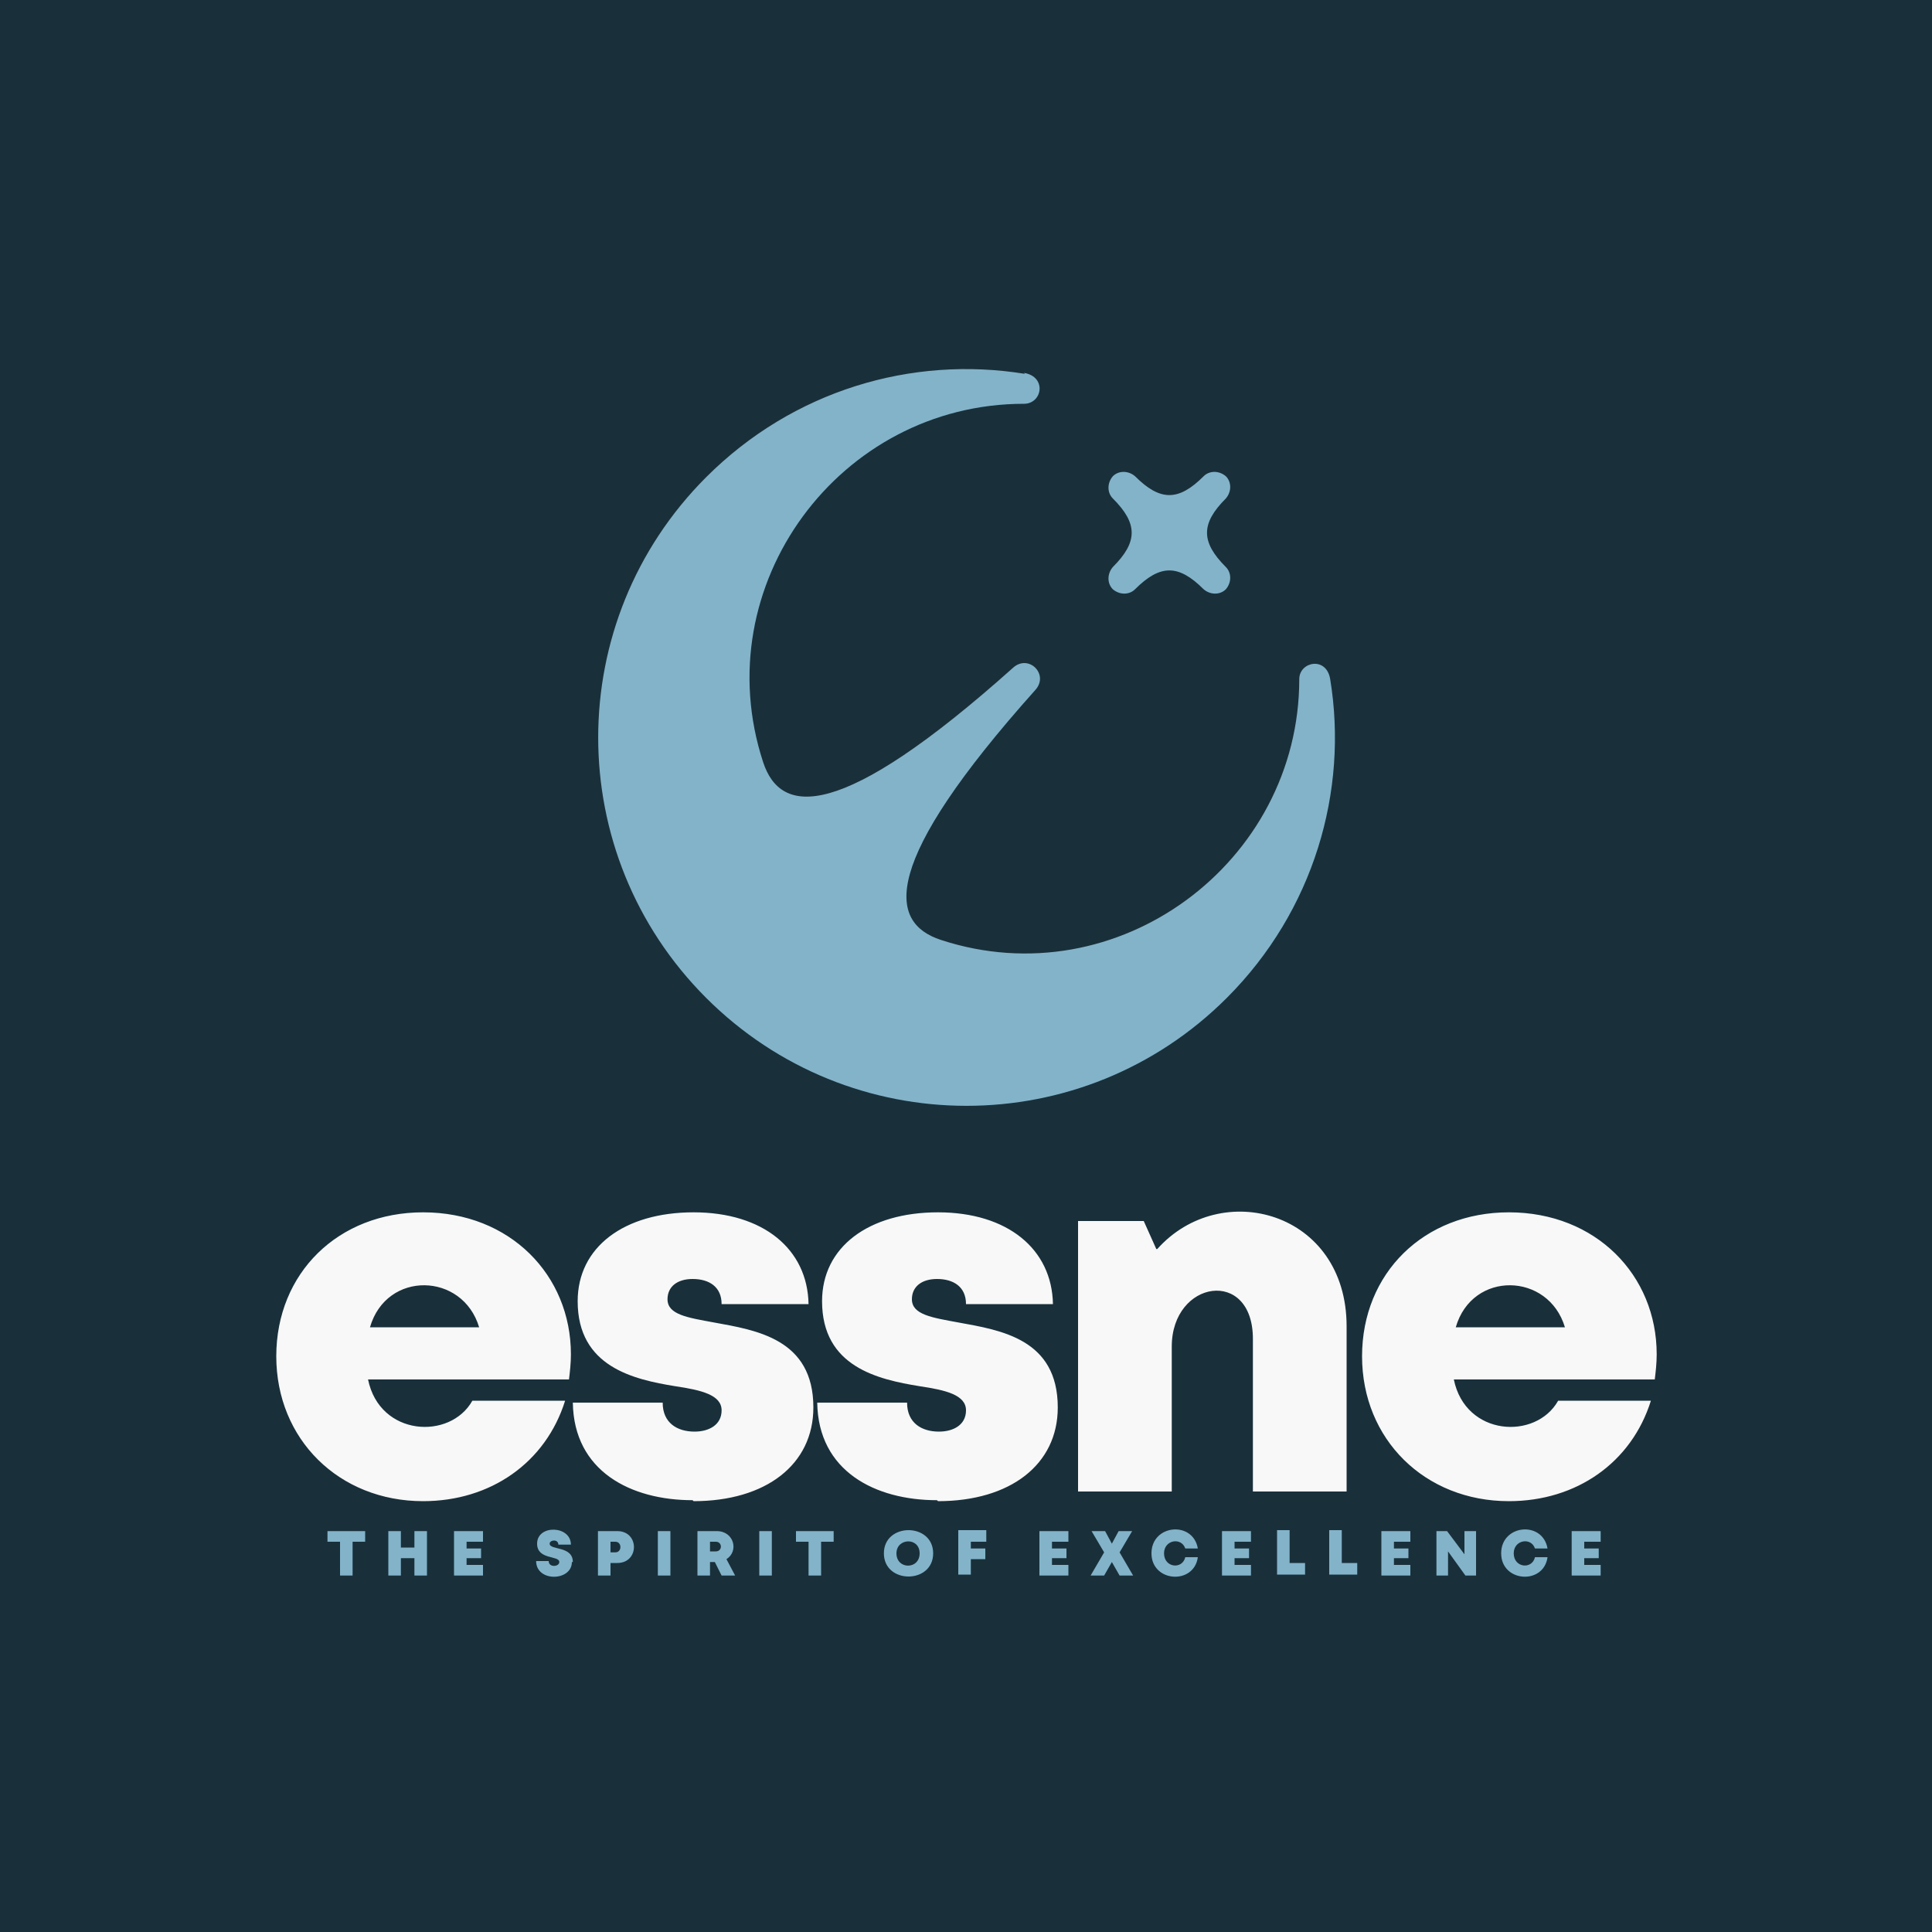
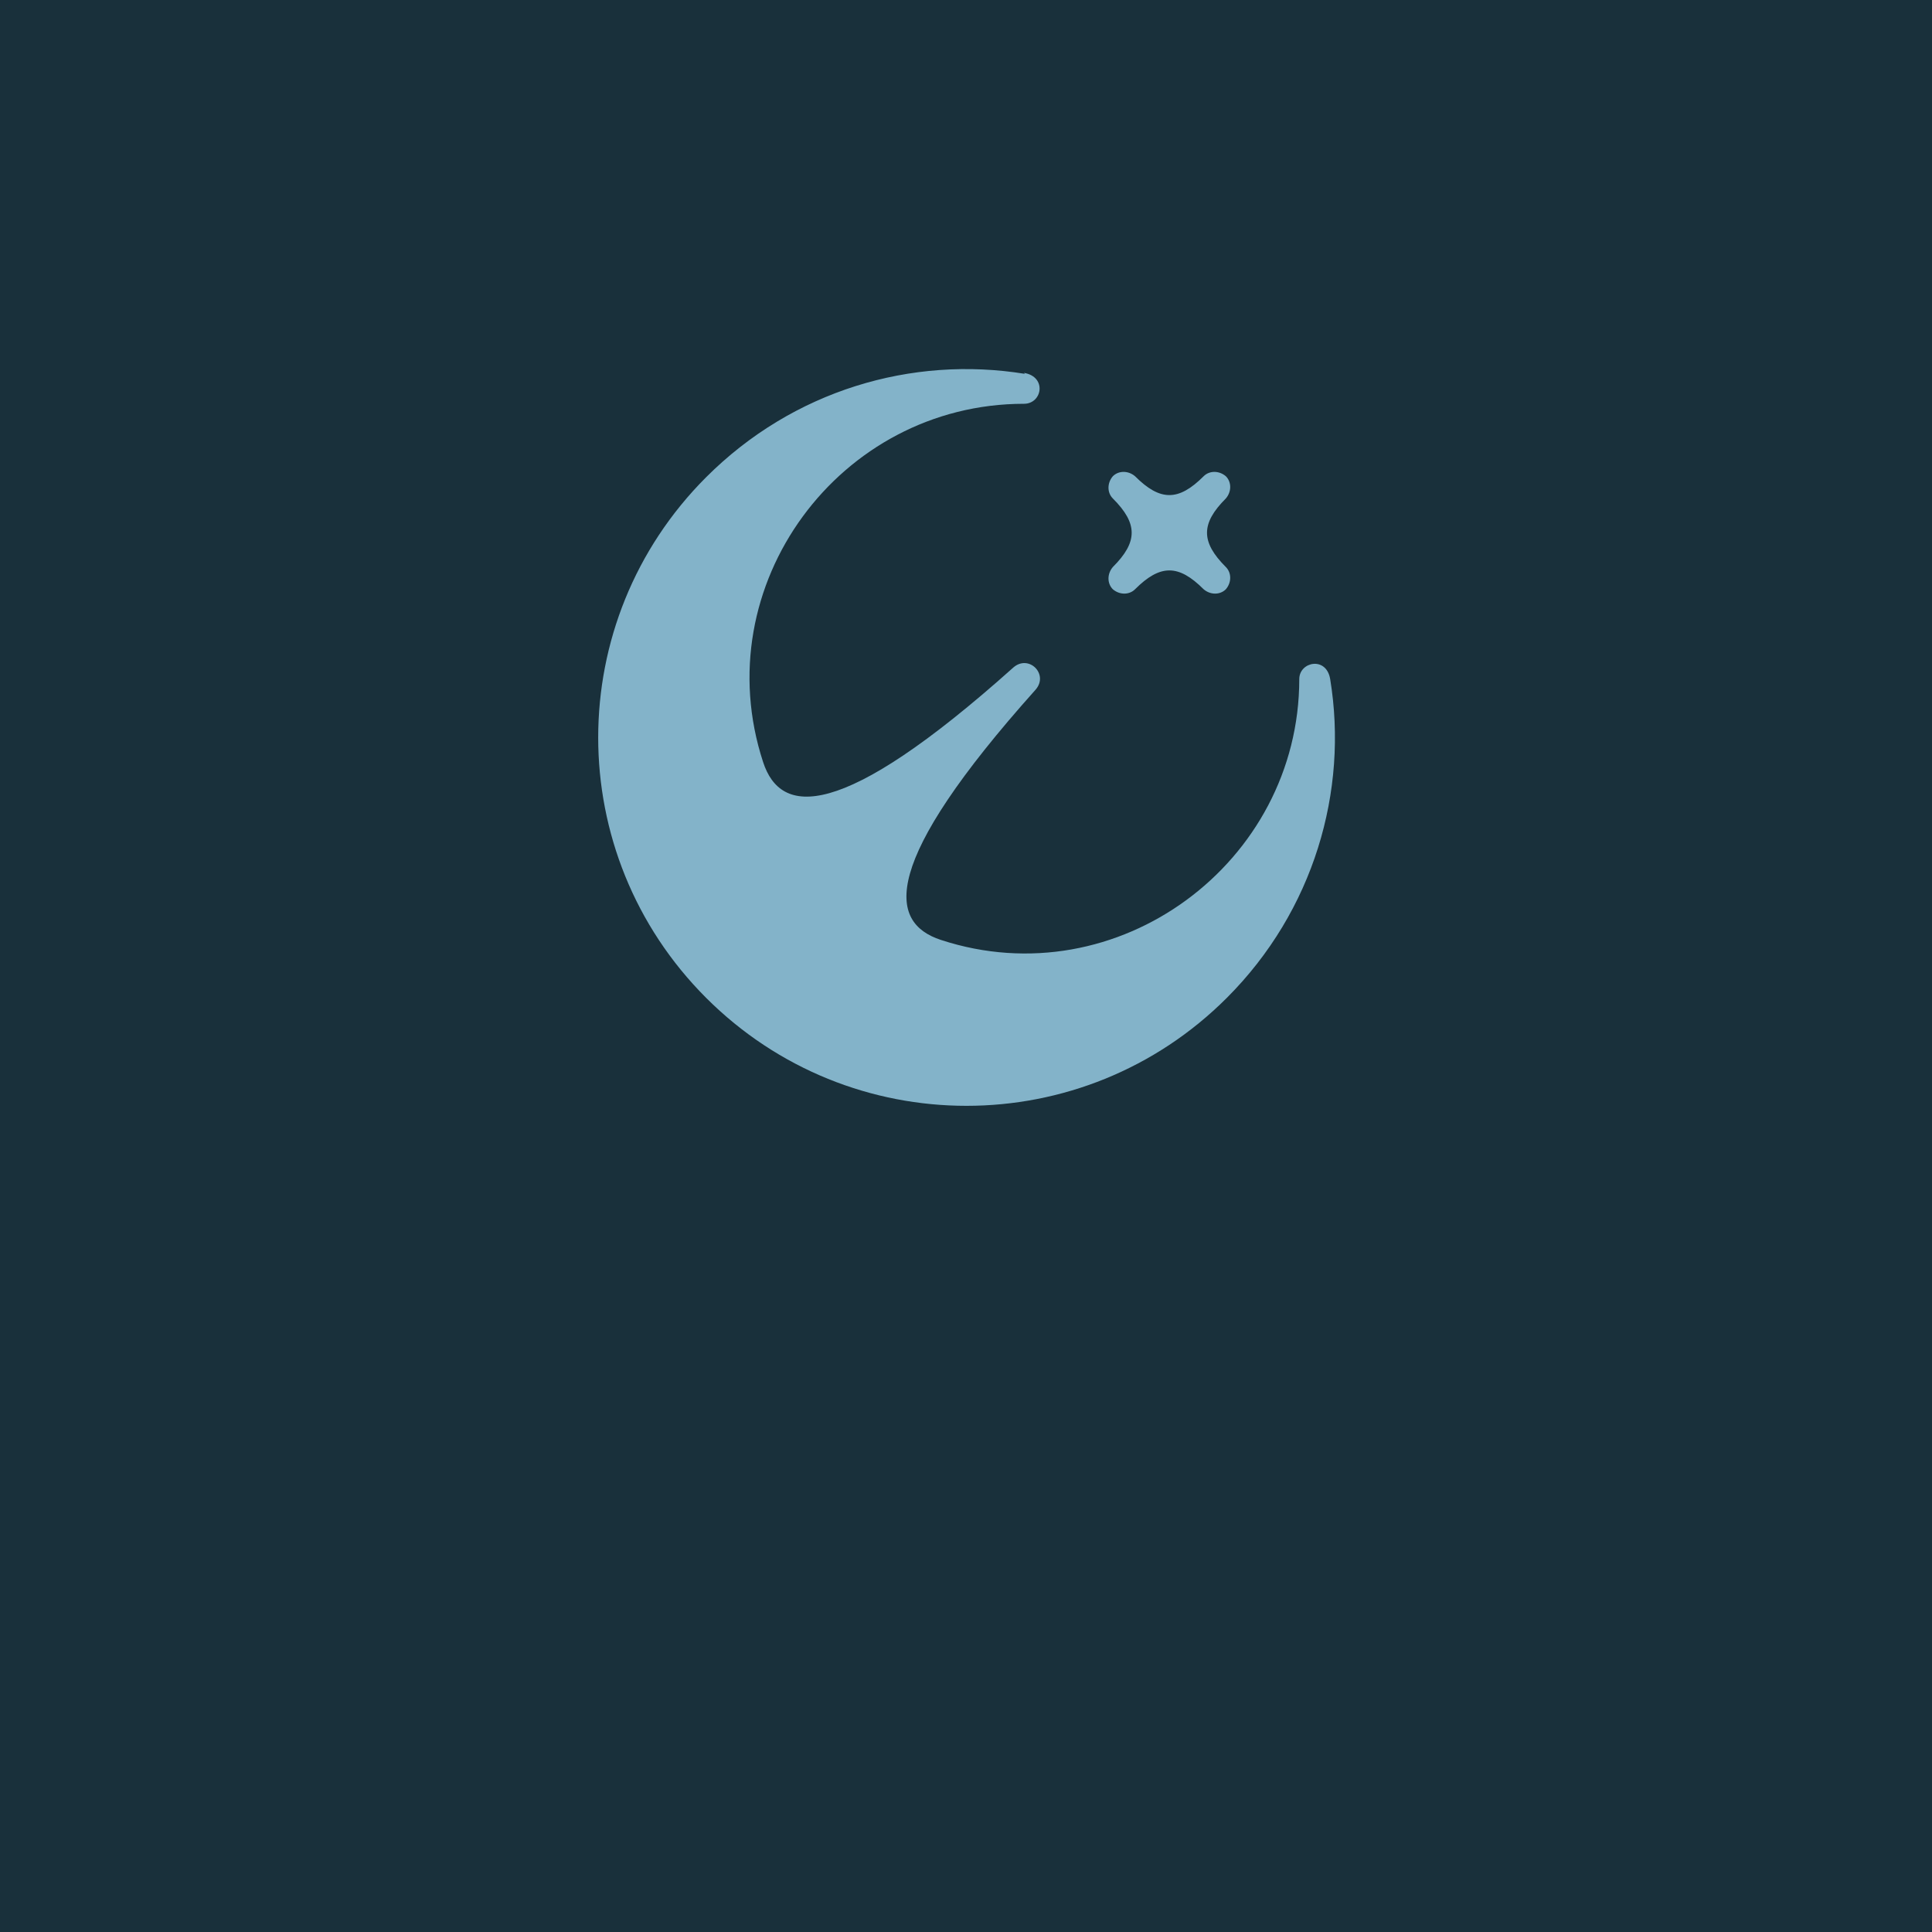
<svg xmlns="http://www.w3.org/2000/svg" xml:space="preserve" width="2000px" height="2000px" version="1.1" style="shape-rendering:geometricPrecision; text-rendering:geometricPrecision; image-rendering:optimizeQuality; fill-rule:evenodd; clip-rule:evenodd" viewBox="0 0 2000 2000">
  <defs>
    <style type="text/css">
   
    .fil0 {fill:#19303B}
    .fil3 {fill:#83B3C9}
    .fil1 {fill:#83B3C9;fill-rule:nonzero}
    .fil2 {fill:#F8F8F8;fill-rule:nonzero}
   
  </style>
  </defs>
  <g id="Layer_x0020_1">
    <polygon class="fil0" points="0,0 2000,0 2000,2000 0,2000 " />
-     <path class="fil1" d="M377 1585l-38 0 0 11 13 0 0 35 13 0 0 -35 13 0 0 -11zm52 0l0 17 -14 0 0 -17 -13 0 0 46 13 0 0 -18 14 0 0 18 13 0 0 -46 -13 0zm54 35l0 -7 15 0 0 -10 -15 0 0 -7 17 0 0 -11 -30 0 0 46 30 0 0 -11 -17 0zm110 -3c0,-17 -24,-12 -24,-19 0,-4 9,-5 9,1l13 0c0,-20 -35,-21 -35,-1 0,17 23,12 23,19 0,5 -11,6 -11,-1l-13 0c0,22 37,21 37,1zm26 -32l0 46 13 0 0 -13 7 0c23,0 23,-33 0,-33l-20 0zm13 22l0 -11 5 0c7,0 7,11 0,11l-5 0zm49 24l13 0 0 -46 -13 0 0 46zm66 0l14 0 -9 -17c13,-8 8,-29 -10,-29l-20 0 0 46 13 0 0 -14 5 0 7 14zm-12 -35l6 0c7,0 7,10 0,10l-6 0 0 -10zm51 35l13 0 0 -46 -13 0 0 46zm76 -46l-38 0 0 11 13 0 0 35 13 0 0 -35 13 0 0 -11zm104 23c0,-32 -51,-32 -51,0 0,32 51,32 51,0zm-38 0c0,-16 24,-17 24,0 0,17 -24,17 -24,0zm93 -12l0 -12 -29 0 0 46 13 0 0 -16 15 0 0 -11 -15 0 0 -7 17 0zm68 24l0 -7 15 0 0 -10 -15 0 0 -7 17 0 0 -11 -30 0 0 46 30 0 0 -11 -17 0zm84 11l-14 -24 13 -22 -14 0 -7 13 -7 -13 -14 0 13 22 -14 24 14 0 8 -14 8 14 14 0zm67 -19l-13 0c-3,13 -22,11 -22,-4 0,-14 18,-17 22,-5l13 0c-5,-29 -48,-25 -48,5 0,30 44,33 48,4zm38 8l0 -7 15 0 0 -10 -15 0 0 -7 17 0 0 -11 -30 0 0 46 30 0 0 -11 -17 0zm57 -1l0 -35 -13 0 0 46 29 0 0 -12 -16 0zm54 0l0 -35 -13 0 0 46 29 0 0 -12 -16 0zm54 1l0 -7 15 0 0 -10 -15 0 0 -7 17 0 0 -11 -30 0 0 46 30 0 0 -11 -17 0zm73 -35l0 24 -18 -24 -11 0 0 46 12 0 0 -25 18 25 11 0 0 -46 -12 0zm86 27l-13 0c-3,13 -22,11 -22,-4 0,-14 18,-17 22,-5l13 0c-5,-29 -48,-25 -48,5 0,30 44,33 48,4zm38 8l0 -7 15 0 0 -10 -15 0 0 -7 17 0 0 -11 -30 0 0 46 30 0 0 -11 -17 0z" />
-     <path class="fil2" d="M591 1402c0,-82 -63,-147 -153,-147 -88,0 -152,63 -152,149 0,86 65,150 152,150 70,0 127,-40 147,-104l-96 0c-23,41 -96,37 -108,-22l208 0c1,-8 2,-17 2,-26zm-95 -28l-113 0c17,-59 96,-57 113,0zm222 180c75,0 124,-38 124,-97 0,-71 -59,-80 -103,-88 -27,-5 -48,-8 -48,-24 0,-13 10,-21 26,-21 17,0 30,8 30,26l90 0c-1,-57 -47,-95 -119,-95 -72,0 -120,36 -120,92 0,68 58,81 101,88 27,4 48,9 48,25 0,15 -13,22 -28,22 -18,0 -33,-9 -33,-30l-93 0c1,71 60,101 124,101zm253 0c75,0 124,-38 124,-97 0,-71 -59,-80 -103,-88 -27,-5 -48,-8 -48,-24 0,-13 10,-21 26,-21 17,0 30,8 30,26l90 0c-1,-57 -47,-95 -119,-95 -72,0 -120,36 -120,92 0,68 58,81 101,88 27,4 48,9 48,25 0,15 -13,22 -28,22 -18,0 -33,-9 -33,-30l-93 0c1,71 60,101 124,101zm226 -261l-13 -29 -68 0 0 280 97 0 0 -150c0,-69 84,-82 84,-8l0 158 97 0 0 -171c0,-119 -130,-154 -196,-80zm518 109c0,-82 -63,-147 -153,-147 -88,0 -152,63 -152,149 0,86 65,150 152,150 70,0 127,-40 147,-104l-96 0c-23,41 -96,37 -108,-22l208 0c1,-8 2,-17 2,-26zm-95 -28l-113 0c17,-59 96,-57 113,0z" />
    <path class="fil3" d="M1060 386c24,4 19,32 0,32 -191,0 -330,188 -270,371 18,55 79,63 259,-98 16,-14 37,7 23,23 -161,180 -153,241 -98,259 183,60 371,-80 371,-270 0,-18 28,-24 32,0 19,116 -17,240 -107,330 -149,149 -390,149 -539,0 -149,-149 -149,-390 0,-539 90,-90 213,-126 330,-107zm209 107c6,6 6,16 0,23 -26,26 -26,45 0,71 6,6 6,16 0,23 -6,6 -16,6 -23,0 -26,-26 -45,-26 -71,0 -6,6 -16,6 -23,0 -6,-6 -6,-16 0,-23 26,-26 26,-45 0,-71 -6,-6 -6,-16 0,-23 6,-6 16,-6 23,0 26,26 45,26 71,0 6,-6 16,-6 23,0z" />
  </g>
</svg>